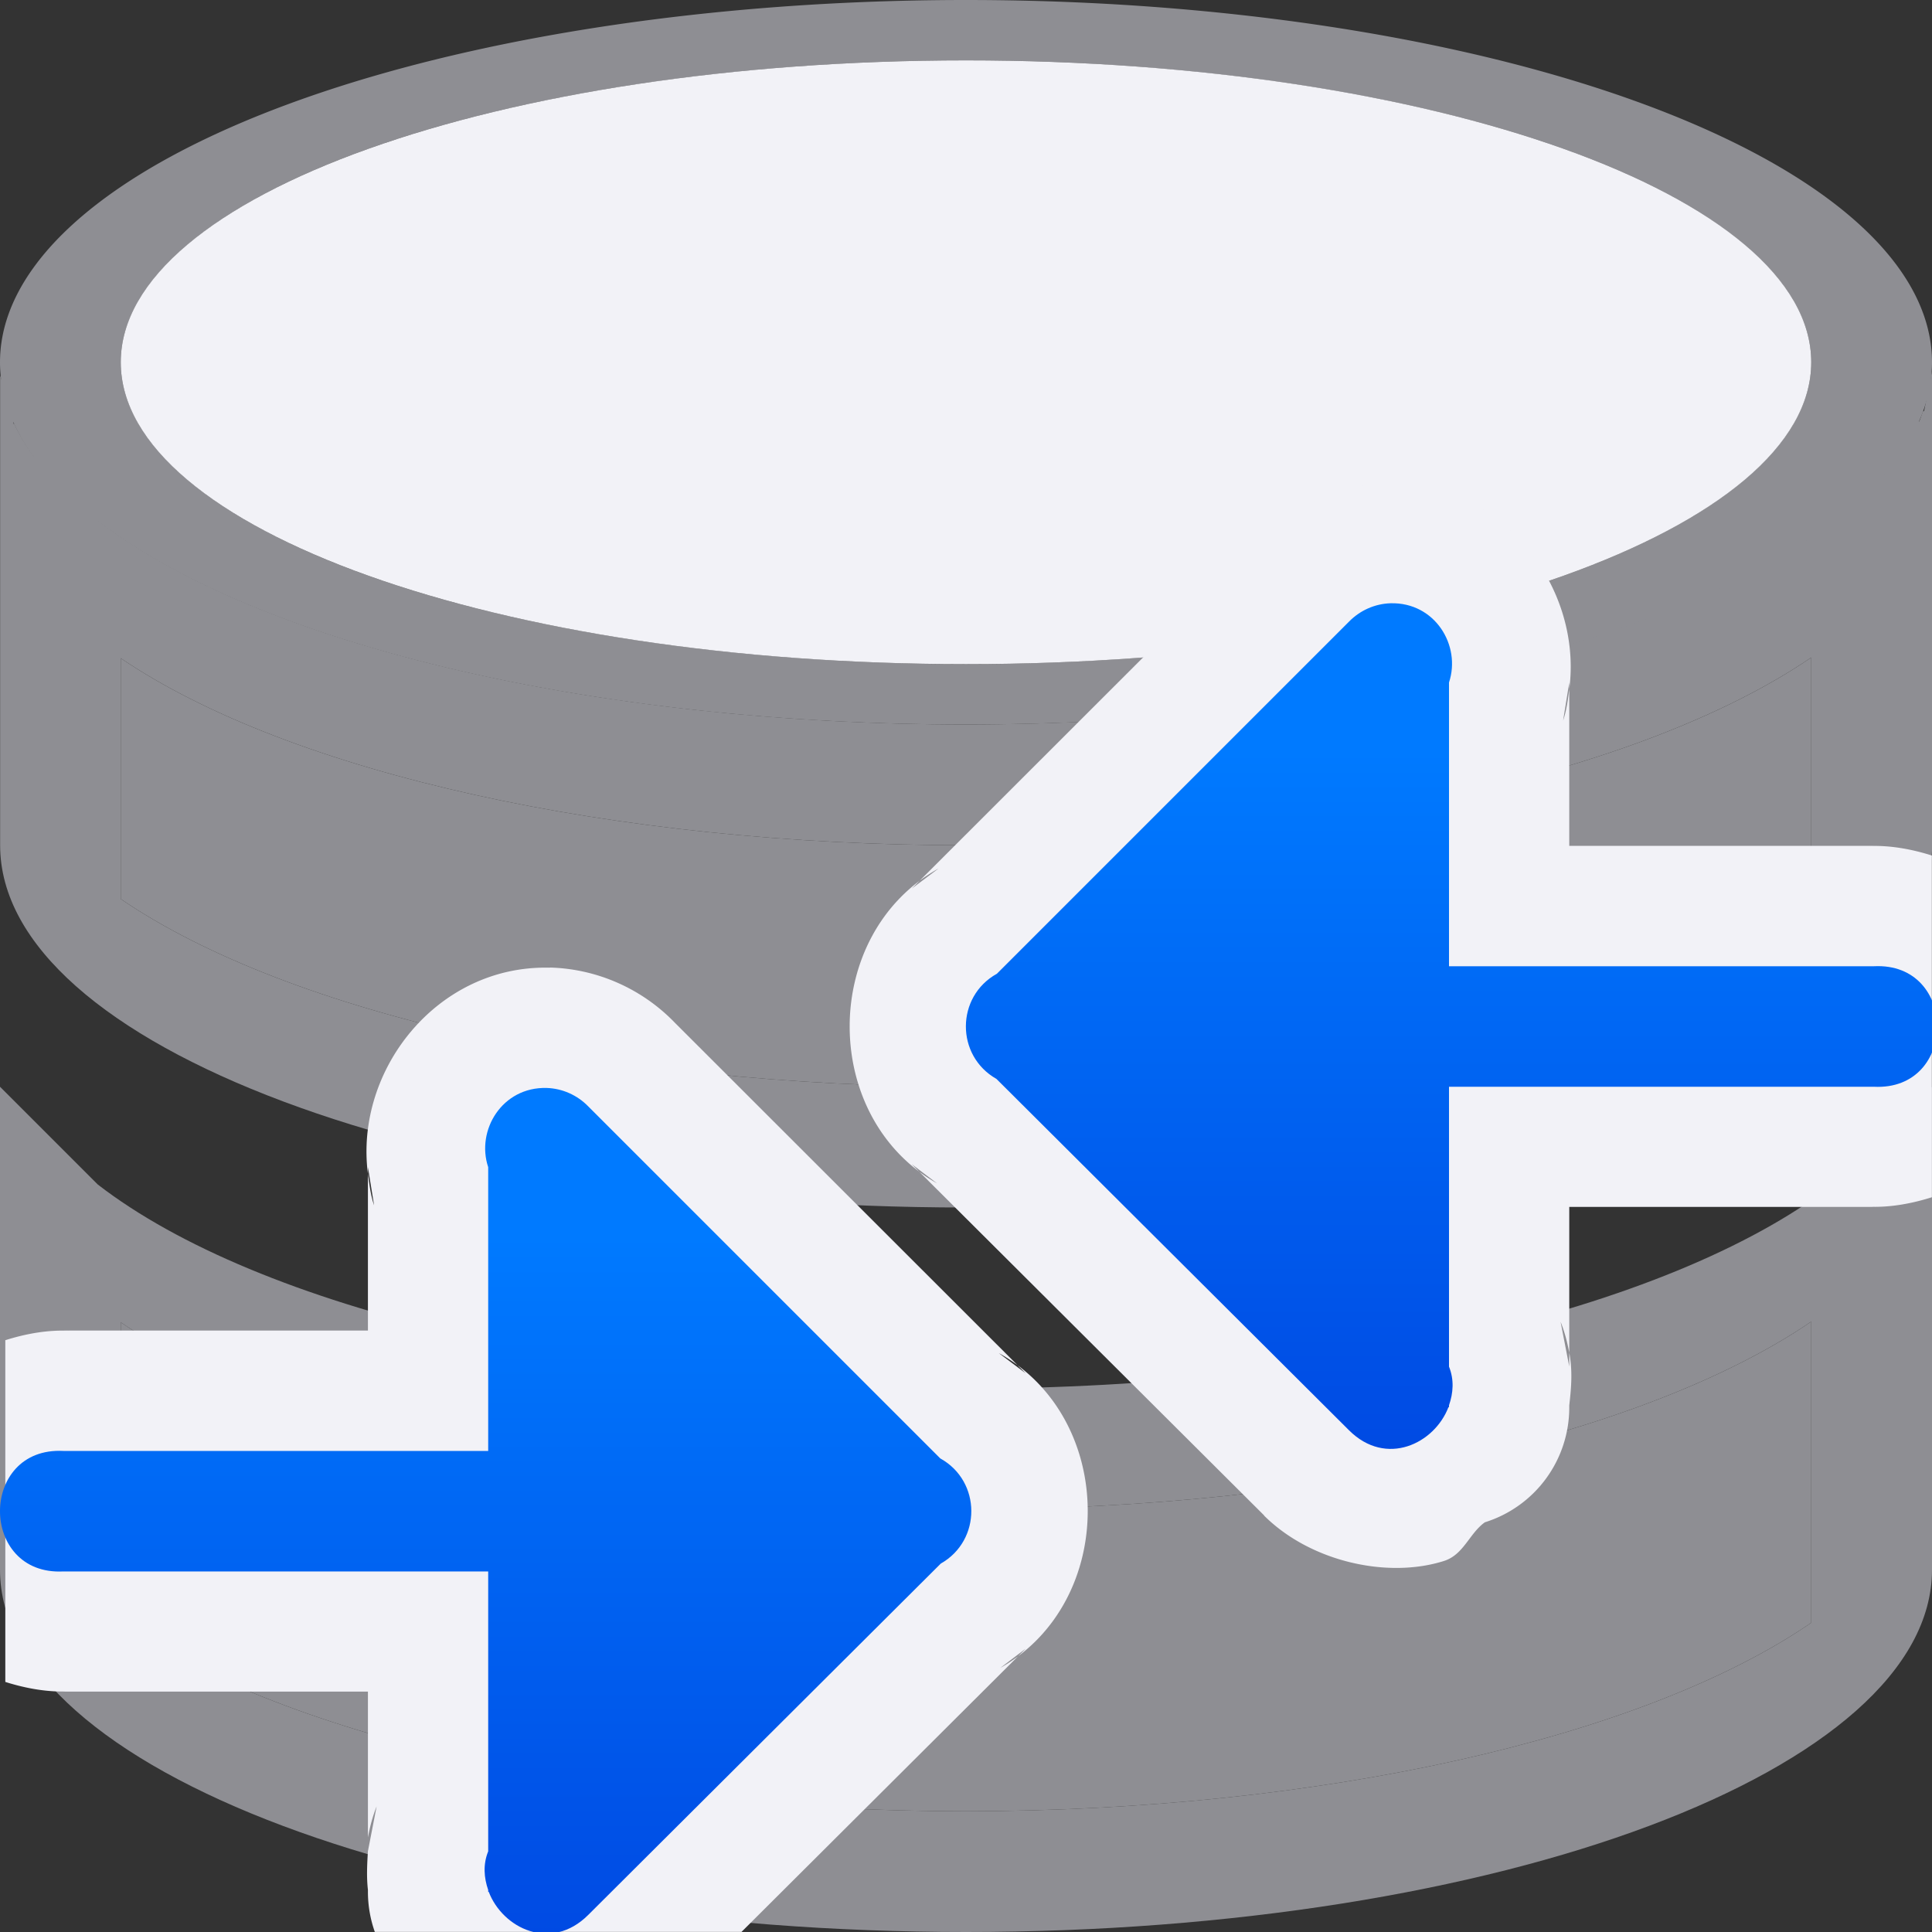
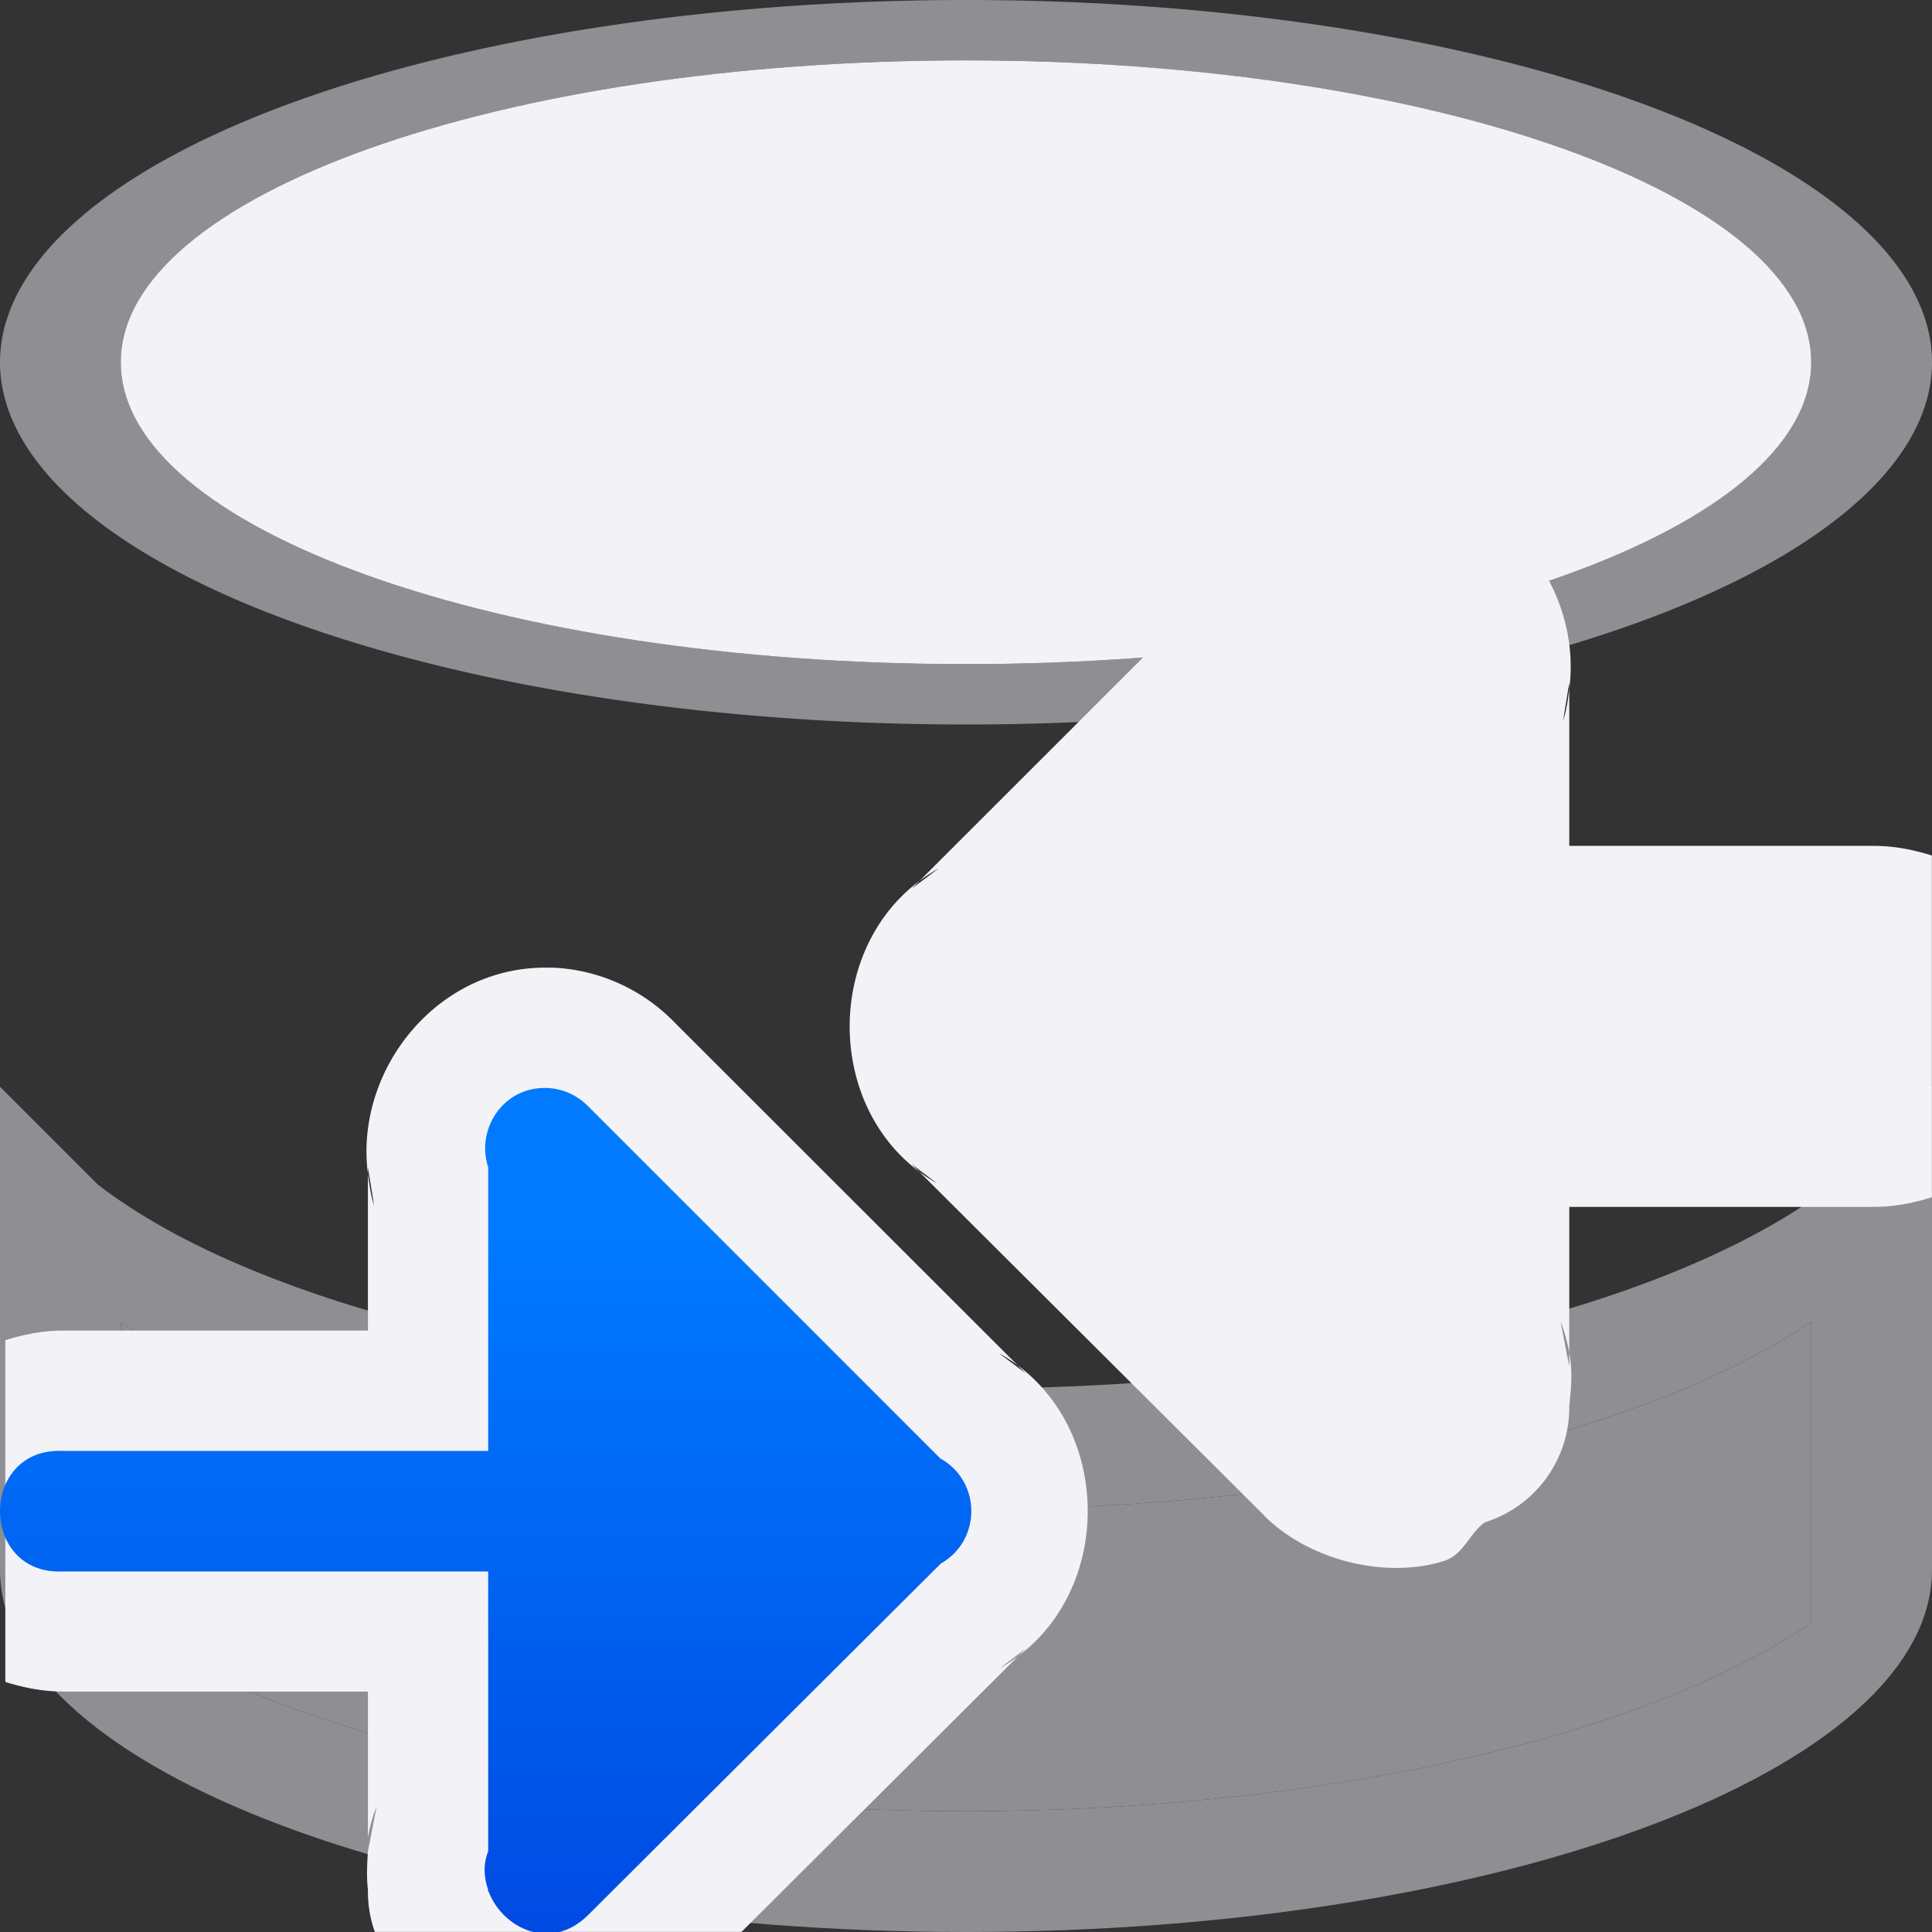
<svg xmlns="http://www.w3.org/2000/svg" viewBox="0 0 16 16">
  <rect x="0" y="0" width="16" height="16" fill="#333333" stroke="none" />
  <linearGradient id="a" gradientUnits="userSpaceOnUse" x1="-15.195" x2="-15.195" y1="13.22" y2="6.22">
    <stop offset="0" stop-color="#0040dd" />
    <stop offset="1" stop-color="#007aff" />
  </linearGradient>


     /&amp;amp;amp;gt;
 <g fill="#8e8e93">
    <path d="m15.688 9.312-.459.459c-1.313 1.053-4.13 1.726-7.229 1.729-3.063-.001-5.855-.658-7.191-1.691l-.531-.531-.188-.188-.09-.09v.5 3.5c0 1.657 3.582 3 8 3s8-1.343 8-3v-3.5-.5l-.084.084zm-.688 1.633v2.494c-1.4.96-4.082 1.558-7 1.561-2.914-.001-5.596-.597-7-1.555v-2.494c1.408.955 4.089 1.549 7 1.549 2.914-.001 5.596-.597 7-1.555z" />
-     <path d="m15.883 3.49c-.049.109-.114.216-.195.322l-.459.459c-1.313 1.053-4.13 1.726-7.229 1.729-3.063-.001-5.855-.658-7.191-1.691l-.531-.531c-.064-.088-.118-.178-.16-.268-.01.027-.015-.13-.023-.104l-.094-.297v.891 3c0 1.657 3.582 3 8 3s8-1.343 8-3v-3-.931l-.067.338c-.01-.031-.037.114-.05.083zm-.883 1.955v1.994c-1.4.96-4.082 1.558-7 1.561-2.914-.001-5.596-.597-7-1.555v-1.994c1.408.955 4.089 1.549 7 1.549 2.914-.001 5.596-.597 7-1.555z" />
    <path d="m8 0a8 3 0 0 0 -8 3 8 3 0 0 0 8 3 8 3 0 0 0 8-3 8 3 0 0 0 -8-3zm0 .5a7 2.501 0 0 1 7 2.5 7 2.501 0 0 1 -7 2.5 7 2.501 0 0 1 -7-2.5 7 2.501 0 0 1 7-2.5z" />
  </g>
  <path d="m8 .5c3.865-0 6.999 1.119 7 2.5-.001 1.381-3.135 2.5-7 2.5-3.865 0-6.999-1.119-7-2.5.001-1.381 3.135-2.5 7-2.5z" fill="#f2f2f7" />
-   <path d="m15 5.445v1.994c-1.4.96-4.082 1.558-7 1.561-2.914-.001-5.596-.597-7-1.555v-1.994c1.408.955 4.089 1.549 7 1.549 2.914-.001 5.596-.597 7-1.555z" fill="#8e8e93" />
  <path d="m15 10.945v2.494c-1.4.96-4.082 1.558-7 1.561-2.914-.001-5.596-.597-7-1.555v-2.494c1.408.955 4.089 1.549 7 1.549 2.914-.001 5.596-.597 7-1.555z" fill="#8e8e93" />
  <g fill-rule="evenodd">
    <path d="m11.484 4c-.389.012-.759.177-1.029.457l-2.904 2.902.221-.166c-.975.543-.982 2.056-.012 2.607l-.211-.16 2.92 2.91a.996.996 0 0 0 0 .002c.383.381 1.022.524 1.49.375.163-.052.209-.228.338-.32a.996.996 0 0 0 .699-.951v-.018c.016-.14.029-.28 0-.436v.115l-.072-.371c.034.085.056.171.072.256v-1.207h2.521l-.051-.002c.177.009.359-.023.533-.078v-2.83c-.174-.055-.356-.087-.533-.078l.051-.002h-2.521v-1.299c-.011.088-.022.175-.051.262l.051-.316v.055c.112-.859-.575-1.731-1.506-1.707a.996.996 0 0 0 -.006 0z" fill="#f2f2f7" />
-     <path d="m11.516 4.996c-.13.004-.253.059-.344.152l-2.916 2.916c-.341.189-.343.679-.004.871l2.92 2.91c.308.307.709.11.824-.193l.004.004v-.018c.035-.101.044-.211 0-.32v-2.318h3.518c.7.036.7-1.034 0-.998h-3.518v-2.35c.102-.306-.116-.666-.484-.656z" fill="url(#a)" />
    <g transform="matrix(-1 0 0 1 16.043 4.014)">
      <path d="m4.553 8.014c-.931-.024-1.618.848-1.506 1.707v-.055l.051.316c-.029-.086-.039-.174-.051-.262v1.299h-2.521l.051.002c-.177-.009-.359.023-.533.078v2.83c.174.055.356.087.533.078l-.051.002h2.521v1.207c.016-.085.038-.171.072-.256l-.072.371c-.007.109-.012.217 0 .32v.018a.996.996 0 0 0 .057.33h3.037l2.354-2.346-.211.16c.971-.551.964-2.065-.012-2.607l.221.166-2.904-2.902c-.27-.28-.64-.445-1.029-.457a.996.996 0 0 0 -.006 0z" fill="#f2f2f7" transform="matrix(-1 0 0 1 16.043 -4.014)" />
      <path d="m11.516 4.996c-.13.004-.253.059-.344.152l-2.916 2.916c-.341.189-.343.679-.004.871l2.92 2.91c.308.307.709.11.824-.193l.004.004v-.018c.035-.101.044-.211 0-.32v-2.318h3.518c.7.036.7-1.034 0-.998h-3.518v-2.35c.102-.306-.116-.666-.484-.656z" fill="url(#a)" />
    </g>
  </g>
</svg>